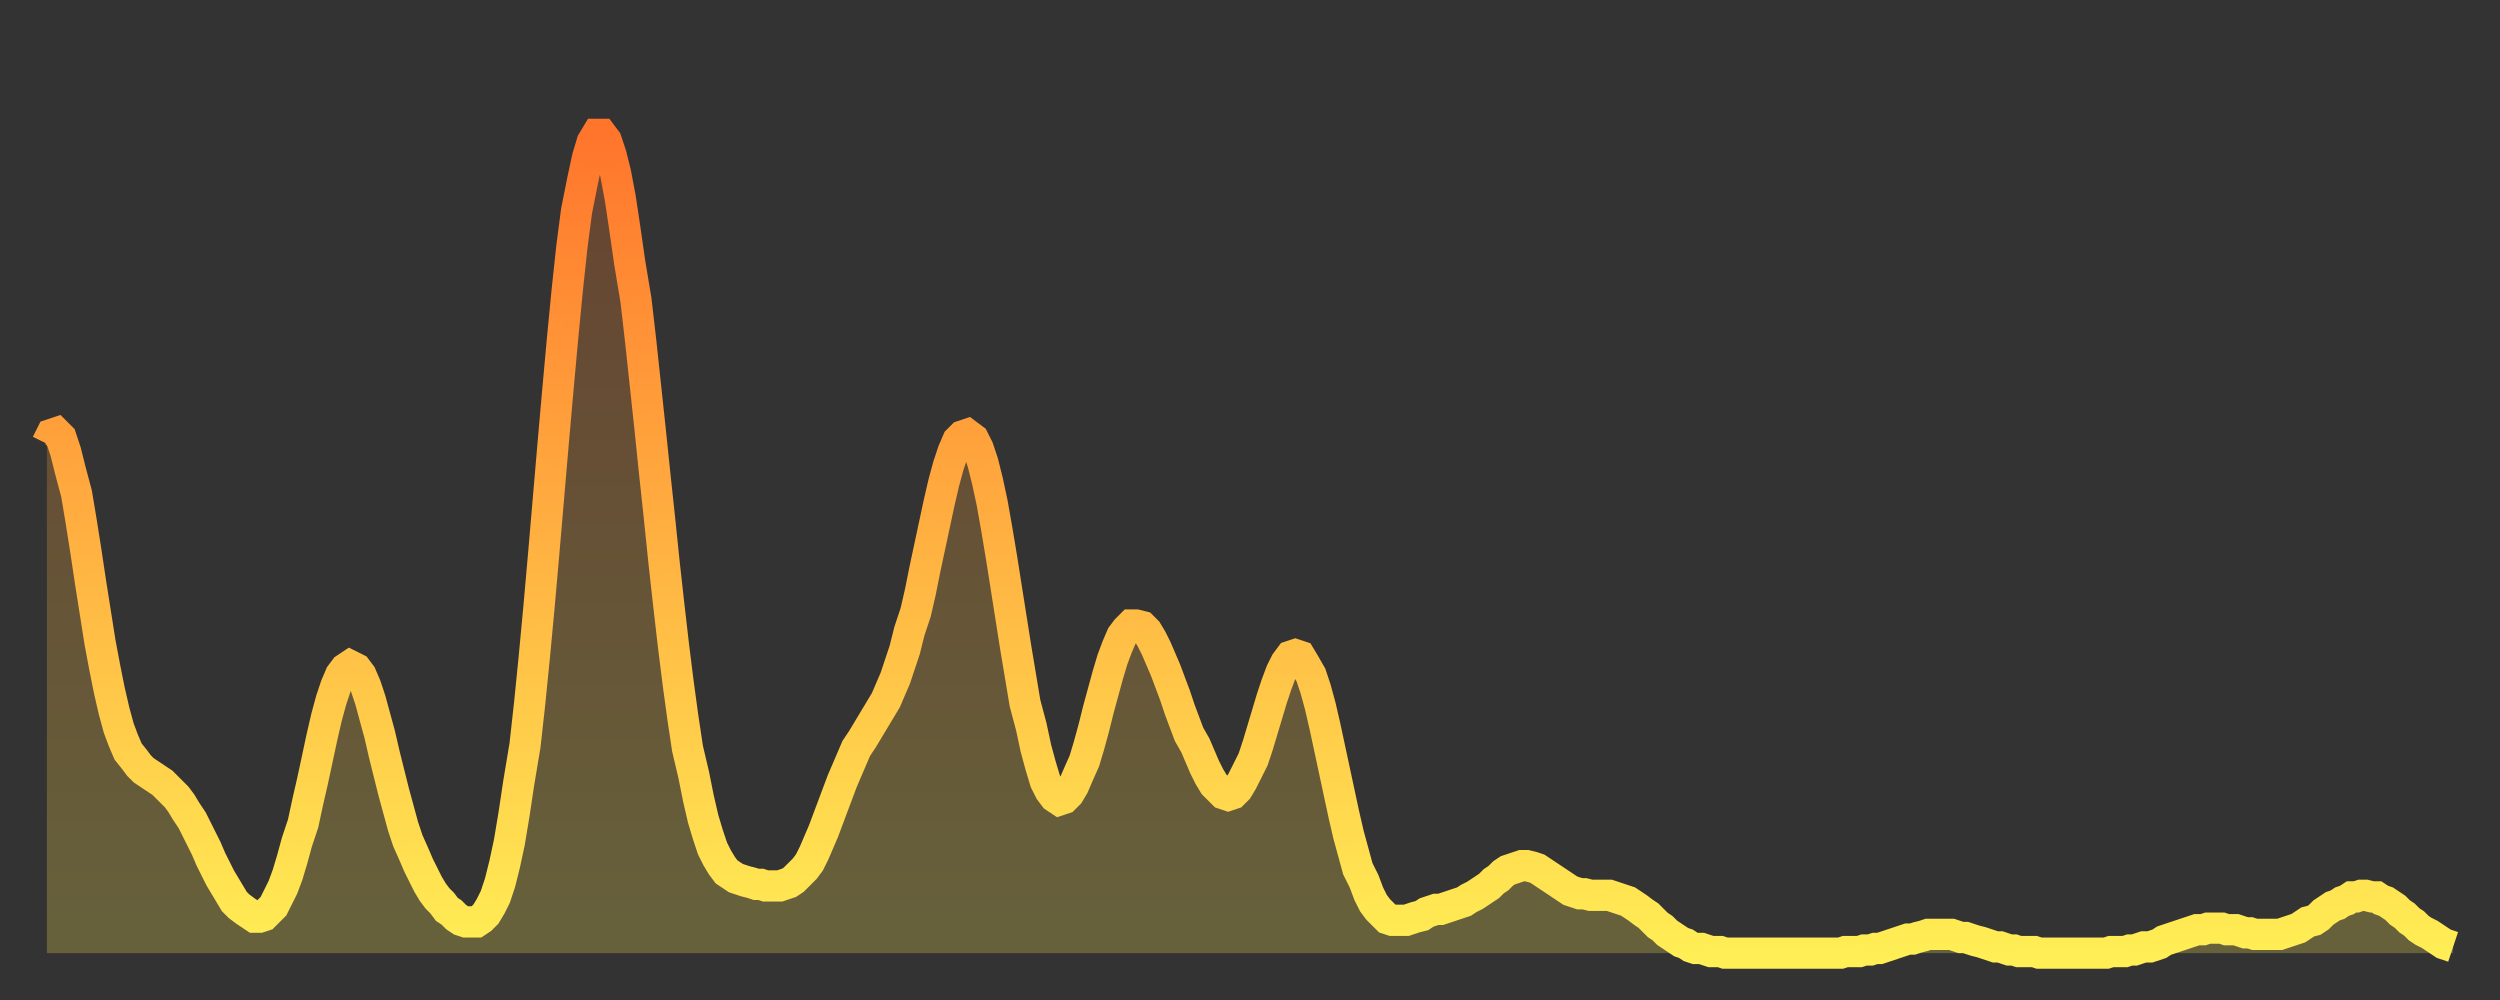
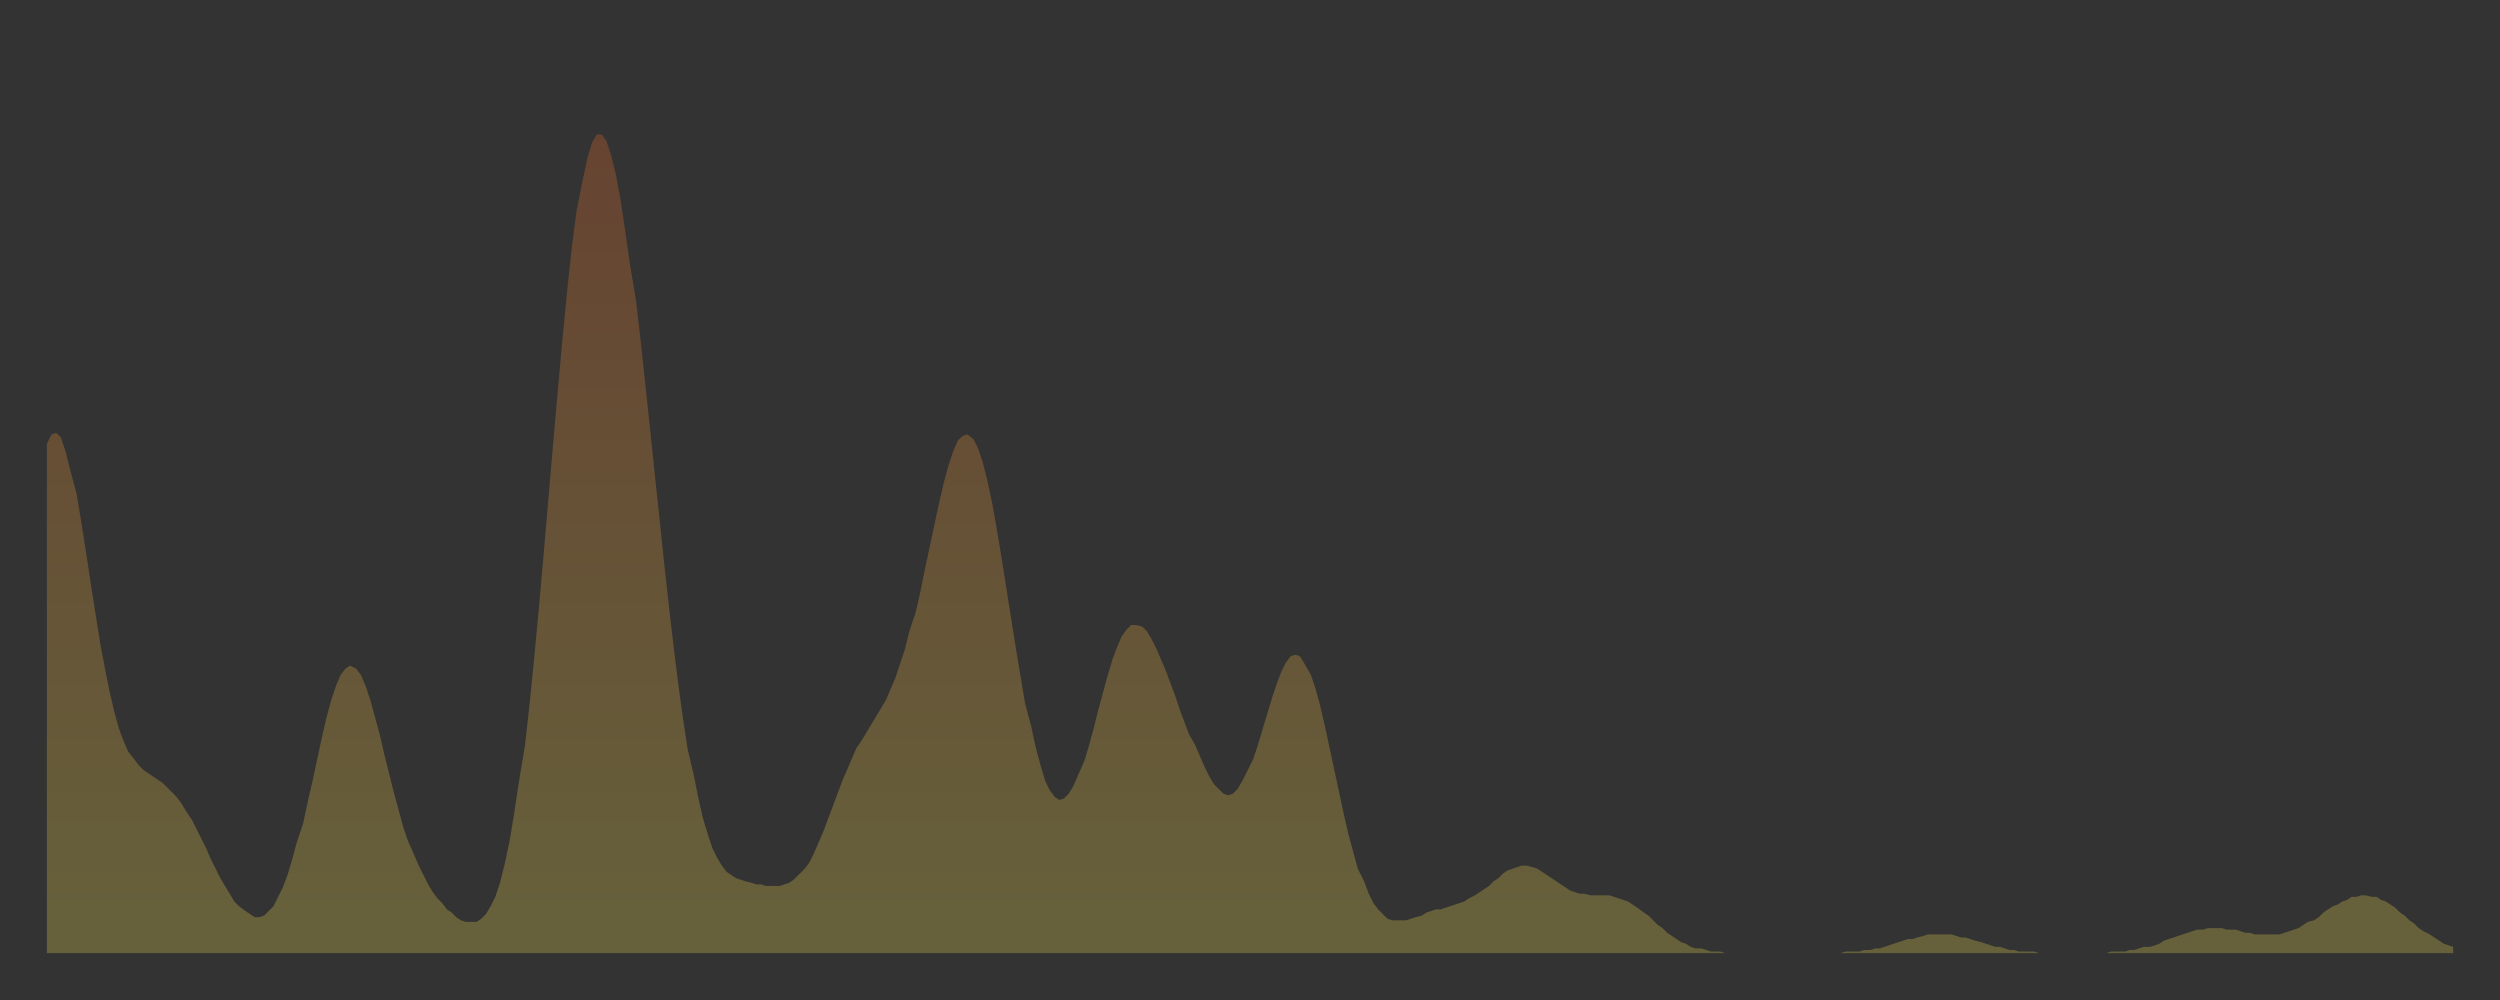
<svg xmlns="http://www.w3.org/2000/svg" baseProfile="full" height="64" version="1.1" width="160">
  <rect width="100%" height="100%" fill="#333333" stroke="none" />
  <defs>
    <linearGradient id="id17006" x1="0" x2="0" y1="0" y2="1">
      <stop offset="0%" stop-color="#ff752c" />
      <stop offset="50%" stop-color="#ffb141" />
      <stop offset="100%" stop-color="#ffee55" />
    </linearGradient>
  </defs>
  <g transform="translate(3,3)">
    <g>
-       <path d="M 0.0 25.4 0.3 24.8 0.6 24.7 0.9 25.0 1.2 25.9 1.5 27.1 1.9 28.6 2.2 30.4 2.5 32.3 2.8 34.3 3.1 36.2 3.4 38.1 3.7 39.7 4.0 41.2 4.3 42.5 4.6 43.6 4.9 44.4 5.2 45.1 5.6 45.6 5.9 46.0 6.2 46.3 6.5 46.5 6.8 46.7 7.1 46.9 7.4 47.1 7.7 47.4 8.0 47.7 8.3 48.0 8.6 48.4 8.9 48.9 9.3 49.5 9.6 50.1 9.9 50.7 10.2 51.3 10.5 52.0 10.8 52.6 11.1 53.2 11.4 53.7 11.7 54.2 12.0 54.7 12.3 55.0 12.7 55.3 13.0 55.5 13.3 55.7 13.6 55.7 13.9 55.6 14.2 55.3 14.5 55.0 14.8 54.4 15.1 53.8 15.4 53.0 15.7 52.0 16.0 50.9 16.4 49.7 16.7 48.3 17.0 47.0 17.3 45.6 17.6 44.2 17.9 42.9 18.2 41.8 18.5 40.9 18.8 40.2 19.1 39.8 19.4 39.6 19.8 39.8 20.1 40.2 20.4 40.9 20.7 41.8 21.0 42.9 21.3 44.0 21.6 45.3 21.9 46.5 22.2 47.7 22.5 48.8 22.8 49.9 23.1 50.8 23.5 51.7 23.8 52.4 24.1 53.0 24.4 53.6 24.7 54.1 25.0 54.5 25.3 54.8 25.6 55.2 25.9 55.4 26.2 55.7 26.5 55.9 26.8 56.0 27.2 56.0 27.5 56.0 27.8 55.8 28.1 55.5 28.4 55.0 28.7 54.4 29.0 53.5 29.3 52.3 29.6 50.9 29.9 49.1 30.2 47.1 30.6 44.7 30.9 42.0 31.2 39.0 31.5 35.8 31.8 32.4 32.1 28.9 32.4 25.4 32.7 22.0 33.0 18.7 33.3 15.6 33.6 12.8 33.9 10.5 34.3 8.5 34.6 7.1 34.9 6.1 35.2 5.6 35.5 5.6 35.8 6.0 36.1 6.9 36.4 8.1 36.7 9.7 37.0 11.7 37.3 13.8 37.7 16.2 38.0 18.8 38.3 21.6 38.6 24.4 38.9 27.3 39.2 30.1 39.5 33.0 39.8 35.7 40.1 38.3 40.4 40.7 40.7 42.9 41.0 44.9 41.4 46.6 41.7 48.1 42.0 49.4 42.3 50.4 42.6 51.3 42.9 51.9 43.2 52.4 43.5 52.8 43.8 53.0 44.1 53.2 44.4 53.3 44.7 53.4 45.1 53.5 45.4 53.6 45.7 53.6 46.0 53.7 46.3 53.7 46.6 53.7 46.9 53.7 47.2 53.6 47.5 53.5 47.8 53.3 48.1 53.0 48.5 52.6 48.8 52.2 49.1 51.6 49.4 50.9 49.7 50.2 50.0 49.4 50.3 48.6 50.6 47.8 50.9 47.0 51.2 46.3 51.5 45.6 51.8 44.9 52.2 44.3 52.5 43.8 52.8 43.3 53.1 42.8 53.4 42.3 53.7 41.8 54.0 41.1 54.3 40.4 54.6 39.5 54.9 38.6 55.2 37.4 55.6 36.2 55.9 34.9 56.2 33.4 56.5 32.0 56.8 30.6 57.1 29.2 57.4 27.9 57.7 26.8 58.0 25.9 58.3 25.2 58.6 24.9 58.9 24.8 59.3 25.1 59.6 25.7 59.9 26.6 60.2 27.8 60.5 29.2 60.8 30.9 61.1 32.7 61.4 34.6 61.7 36.5 62.0 38.4 62.3 40.2 62.6 42.0 63.0 43.5 63.3 44.9 63.6 46.0 63.9 47.0 64.2 47.6 64.5 48.0 64.8 48.2 65.1 48.1 65.4 47.8 65.7 47.3 66.0 46.6 66.4 45.7 66.7 44.7 67.0 43.6 67.3 42.4 67.6 41.3 67.9 40.2 68.2 39.2 68.5 38.4 68.8 37.7 69.1 37.3 69.4 37.0 69.7 37.0 70.1 37.1 70.4 37.4 70.7 37.9 71.0 38.5 71.3 39.2 71.6 39.9 71.9 40.7 72.2 41.5 72.5 42.4 72.8 43.2 73.1 44.0 73.5 44.7 73.8 45.4 74.1 46.1 74.4 46.7 74.7 47.2 75.0 47.5 75.3 47.8 75.6 47.9 75.9 47.8 76.2 47.5 76.5 47.0 76.8 46.4 77.2 45.6 77.5 44.7 77.8 43.7 78.1 42.7 78.4 41.7 78.7 40.8 79.0 40.0 79.3 39.4 79.6 39.0 79.9 38.9 80.2 39.0 80.5 39.5 80.9 40.2 81.2 41.1 81.5 42.2 81.8 43.5 82.1 44.9 82.4 46.3 82.7 47.7 83.0 49.1 83.3 50.4 83.6 51.5 83.9 52.6 84.3 53.4 84.6 54.2 84.9 54.8 85.2 55.2 85.5 55.5 85.8 55.8 86.1 55.9 86.4 55.9 86.7 55.9 87.0 55.9 87.3 55.8 87.6 55.7 88.0 55.6 88.3 55.4 88.6 55.3 88.9 55.2 89.2 55.2 89.5 55.1 89.8 55.0 90.1 54.9 90.4 54.8 90.7 54.7 91.0 54.5 91.4 54.3 91.7 54.1 92.0 53.9 92.3 53.7 92.6 53.4 92.9 53.2 93.2 52.9 93.5 52.7 93.8 52.6 94.1 52.5 94.4 52.4 94.7 52.4 95.1 52.5 95.4 52.6 95.7 52.8 96.0 53.0 96.3 53.2 96.6 53.4 96.9 53.6 97.2 53.8 97.5 54.0 97.8 54.1 98.1 54.2 98.4 54.2 98.8 54.3 99.1 54.3 99.4 54.3 99.7 54.3 100.0 54.3 100.3 54.4 100.6 54.5 100.9 54.6 101.2 54.7 101.5 54.9 101.8 55.1 102.2 55.4 102.5 55.6 102.8 55.9 103.1 56.2 103.4 56.4 103.7 56.7 104.0 56.9 104.3 57.1 104.6 57.3 104.9 57.4 105.2 57.6 105.5 57.7 105.9 57.7 106.2 57.8 106.5 57.9 106.8 57.9 107.1 57.9 107.4 58.0 107.7 58.0 108.0 58.0 108.3 58.0 108.6 58.0 108.9 58.0 109.3 58.0 109.6 58.0 109.9 58.0 110.2 58.0 110.5 58.0 110.8 58.0 111.1 58.0 111.4 58.0 111.7 58.0 112.0 58.0 112.3 58.0 112.6 58.0 113.0 58.0 113.3 58.0 113.6 58.0 113.9 58.0 114.2 58.0 114.5 58.0 114.8 58.0 115.1 57.9 115.4 57.9 115.7 57.9 116.0 57.9 116.3 57.8 116.7 57.8 117.0 57.7 117.3 57.7 117.6 57.6 117.9 57.5 118.2 57.4 118.5 57.3 118.8 57.2 119.1 57.1 119.4 57.1 119.7 57.0 120.1 56.9 120.4 56.8 120.7 56.8 121.0 56.8 121.3 56.8 121.6 56.8 121.9 56.8 122.2 56.9 122.5 57.0 122.8 57.0 123.1 57.1 123.4 57.2 123.8 57.3 124.1 57.4 124.4 57.5 124.7 57.6 125.0 57.6 125.3 57.7 125.6 57.8 125.9 57.8 126.2 57.9 126.5 57.9 126.8 57.9 127.2 57.9 127.5 58.0 127.8 58.0 128.1 58.0 128.4 58.0 128.7 58.0 129.0 58.0 129.3 58.0 129.6 58.0 129.9 58.0 130.2 58.0 130.5 58.0 130.9 58.0 131.2 58.0 131.5 58.0 131.8 58.0 132.1 57.9 132.4 57.9 132.7 57.9 133.0 57.9 133.3 57.8 133.6 57.8 133.9 57.7 134.2 57.6 134.6 57.6 134.9 57.5 135.2 57.4 135.5 57.2 135.8 57.1 136.1 57.0 136.4 56.9 136.7 56.8 137.0 56.7 137.3 56.6 137.6 56.5 138.0 56.5 138.3 56.4 138.6 56.4 138.9 56.4 139.2 56.4 139.5 56.5 139.8 56.5 140.1 56.5 140.4 56.6 140.7 56.7 141.0 56.7 141.3 56.8 141.7 56.8 142.0 56.8 142.3 56.8 142.6 56.8 142.9 56.8 143.2 56.7 143.5 56.6 143.8 56.5 144.1 56.4 144.4 56.2 144.7 56.0 145.1 55.9 145.4 55.7 145.7 55.4 146.0 55.2 146.3 55.0 146.6 54.9 146.9 54.7 147.2 54.6 147.5 54.4 147.8 54.4 148.1 54.3 148.4 54.3 148.8 54.4 149.1 54.4 149.4 54.6 149.7 54.7 150.0 54.9 150.3 55.1 150.6 55.4 150.9 55.6 151.2 55.9 151.5 56.1 151.8 56.4 152.1 56.6 152.5 56.8 152.8 57.0 153.1 57.2 153.4 57.4 153.7 57.5 154.0 57.6" fill="none" id="graph-curve" opacity="1" stroke="url(#id17006)" stroke-width="2" />
      <path d="M 0 58 L 0.0 25.4 0.3 24.8 0.6 24.7 0.9 25.0 1.2 25.9 1.5 27.1 1.9 28.6 2.2 30.4 2.5 32.3 2.8 34.3 3.1 36.2 3.4 38.1 3.7 39.7 4.0 41.2 4.3 42.5 4.6 43.6 4.9 44.4 5.2 45.1 5.6 45.6 5.9 46.0 6.2 46.3 6.5 46.5 6.8 46.7 7.1 46.9 7.4 47.1 7.7 47.4 8.0 47.7 8.3 48.0 8.6 48.4 8.9 48.9 9.3 49.5 9.6 50.1 9.9 50.7 10.2 51.3 10.5 52.0 10.8 52.6 11.1 53.2 11.4 53.7 11.7 54.2 12.0 54.7 12.3 55.0 12.7 55.3 13.0 55.5 13.3 55.7 13.6 55.7 13.9 55.6 14.2 55.3 14.5 55.0 14.8 54.4 15.1 53.8 15.4 53.0 15.7 52.0 16.0 50.9 16.4 49.7 16.7 48.3 17.0 47.0 17.3 45.6 17.6 44.2 17.9 42.9 18.2 41.8 18.5 40.9 18.8 40.2 19.1 39.8 19.4 39.6 19.8 39.8 20.1 40.2 20.4 40.9 20.7 41.8 21.0 42.9 21.3 44.0 21.6 45.3 21.9 46.5 22.2 47.7 22.5 48.8 22.8 49.9 23.1 50.8 23.5 51.7 23.8 52.4 24.1 53.0 24.4 53.6 24.7 54.1 25.0 54.5 25.3 54.8 25.6 55.2 25.9 55.4 26.2 55.7 26.5 55.9 26.8 56.0 27.2 56.0 27.5 56.0 27.8 55.8 28.1 55.5 28.4 55.0 28.7 54.4 29.0 53.5 29.3 52.3 29.6 50.9 29.9 49.1 30.2 47.1 30.6 44.7 30.9 42.0 31.2 39.0 31.5 35.8 31.8 32.4 32.1 28.9 32.4 25.4 32.7 22.0 33.0 18.7 33.3 15.6 33.6 12.8 33.9 10.5 34.3 8.5 34.6 7.1 34.9 6.1 35.2 5.6 35.5 5.6 35.8 6.0 36.1 6.9 36.4 8.1 36.7 9.7 37.0 11.7 37.3 13.8 37.7 16.2 38.0 18.8 38.3 21.6 38.6 24.4 38.9 27.3 39.2 30.1 39.5 33.0 39.8 35.7 40.1 38.3 40.4 40.7 40.7 42.9 41.0 44.9 41.4 46.6 41.7 48.1 42.0 49.4 42.3 50.4 42.6 51.3 42.9 51.9 43.2 52.4 43.5 52.8 43.8 53.0 44.1 53.2 44.4 53.3 44.7 53.4 45.1 53.5 45.4 53.6 45.7 53.6 46.0 53.7 46.3 53.7 46.6 53.7 46.9 53.7 47.2 53.6 47.5 53.5 47.8 53.3 48.1 53.0 48.5 52.6 48.8 52.2 49.1 51.6 49.4 50.9 49.7 50.2 50.0 49.4 50.3 48.6 50.6 47.8 50.9 47.0 51.2 46.3 51.5 45.6 51.8 44.9 52.2 44.3 52.5 43.8 52.8 43.3 53.1 42.8 53.4 42.3 53.7 41.8 54.0 41.1 54.3 40.4 54.6 39.5 54.9 38.6 55.2 37.4 55.6 36.2 55.9 34.9 56.2 33.4 56.5 32.0 56.8 30.6 57.1 29.2 57.4 27.9 57.7 26.8 58.0 25.9 58.3 25.2 58.6 24.9 58.9 24.8 59.3 25.1 59.6 25.7 59.9 26.6 60.2 27.8 60.5 29.2 60.8 30.9 61.1 32.7 61.4 34.6 61.7 36.5 62.0 38.4 62.3 40.2 62.6 42.0 63.0 43.5 63.3 44.9 63.6 46.0 63.9 47.0 64.2 47.6 64.5 48.0 64.8 48.2 65.1 48.1 65.4 47.8 65.7 47.3 66.0 46.6 66.4 45.7 66.7 44.7 67.0 43.6 67.3 42.4 67.6 41.3 67.9 40.2 68.2 39.2 68.5 38.4 68.8 37.7 69.1 37.3 69.4 37.0 69.7 37.0 70.1 37.1 70.4 37.4 70.7 37.9 71.0 38.5 71.3 39.2 71.6 39.9 71.9 40.7 72.2 41.5 72.5 42.4 72.8 43.2 73.1 44.0 73.5 44.7 73.8 45.4 74.1 46.1 74.4 46.7 74.7 47.2 75.0 47.5 75.3 47.8 75.6 47.9 75.9 47.8 76.2 47.5 76.5 47.0 76.8 46.4 77.2 45.6 77.5 44.7 77.8 43.7 78.1 42.7 78.4 41.7 78.7 40.8 79.0 40.0 79.3 39.4 79.6 39.0 79.9 38.9 80.2 39.0 80.5 39.5 80.9 40.2 81.2 41.1 81.5 42.2 81.8 43.5 82.1 44.9 82.4 46.3 82.7 47.7 83.0 49.1 83.3 50.4 83.6 51.5 83.9 52.6 84.3 53.4 84.6 54.2 84.9 54.8 85.2 55.2 85.5 55.5 85.8 55.8 86.1 55.9 86.4 55.9 86.7 55.9 87.0 55.9 87.3 55.8 87.6 55.7 88.0 55.6 88.3 55.4 88.6 55.3 88.9 55.2 89.2 55.2 89.5 55.1 89.8 55.0 90.1 54.9 90.4 54.8 90.7 54.7 91.0 54.5 91.4 54.3 91.7 54.1 92.0 53.9 92.3 53.7 92.6 53.4 92.9 53.2 93.2 52.9 93.5 52.7 93.8 52.6 94.1 52.5 94.4 52.4 94.7 52.4 95.1 52.5 95.4 52.6 95.7 52.8 96.0 53.0 96.3 53.2 96.6 53.4 96.9 53.6 97.2 53.8 97.5 54.0 97.8 54.1 98.1 54.2 98.4 54.2 98.8 54.3 99.1 54.3 99.4 54.3 99.7 54.3 100.0 54.3 100.3 54.4 100.6 54.5 100.9 54.6 101.2 54.7 101.5 54.9 101.8 55.1 102.2 55.4 102.5 55.6 102.8 55.9 103.1 56.2 103.4 56.4 103.7 56.7 104.0 56.9 104.3 57.1 104.6 57.3 104.9 57.4 105.2 57.6 105.5 57.7 105.9 57.7 106.2 57.8 106.5 57.9 106.8 57.9 107.1 57.9 107.4 58.0 107.7 58.0 108.0 58.0 108.3 58.0 108.6 58.0 108.9 58.0 109.3 58.0 109.6 58.0 109.9 58.0 110.2 58.0 110.5 58.0 110.8 58.0 111.1 58.0 111.4 58.0 111.7 58.0 112.0 58.0 112.3 58.0 112.6 58.0 113.0 58.0 113.3 58.0 113.6 58.0 113.9 58.0 114.2 58.0 114.5 58.0 114.8 58.0 115.1 57.9 115.4 57.9 115.7 57.9 116.0 57.9 116.3 57.8 116.7 57.8 117.0 57.7 117.3 57.7 117.6 57.6 117.9 57.5 118.2 57.4 118.5 57.3 118.8 57.2 119.1 57.1 119.4 57.1 119.7 57.0 120.1 56.9 120.4 56.8 120.7 56.8 121.0 56.8 121.3 56.8 121.6 56.8 121.9 56.8 122.2 56.9 122.5 57.0 122.8 57.0 123.1 57.1 123.4 57.2 123.8 57.3 124.1 57.4 124.4 57.5 124.7 57.6 125.0 57.6 125.3 57.7 125.6 57.8 125.9 57.8 126.2 57.9 126.5 57.9 126.8 57.9 127.2 57.9 127.5 58.0 127.8 58.0 128.1 58.0 128.4 58.0 128.7 58.0 129.0 58.0 129.3 58.0 129.6 58.0 129.9 58.0 130.2 58.0 130.5 58.0 130.9 58.0 131.2 58.0 131.5 58.0 131.8 58.0 132.1 57.9 132.4 57.9 132.7 57.9 133.0 57.9 133.3 57.8 133.6 57.8 133.9 57.7 134.2 57.6 134.6 57.6 134.9 57.5 135.2 57.4 135.5 57.2 135.8 57.1 136.1 57.0 136.4 56.9 136.7 56.8 137.0 56.7 137.3 56.6 137.6 56.5 138.0 56.5 138.3 56.4 138.6 56.4 138.9 56.4 139.2 56.4 139.5 56.5 139.8 56.5 140.1 56.5 140.4 56.6 140.7 56.7 141.0 56.7 141.3 56.8 141.7 56.8 142.0 56.8 142.3 56.8 142.6 56.8 142.9 56.8 143.2 56.7 143.5 56.6 143.8 56.5 144.1 56.4 144.4 56.2 144.7 56.0 145.1 55.9 145.4 55.7 145.7 55.4 146.0 55.2 146.3 55.0 146.6 54.9 146.9 54.7 147.2 54.6 147.5 54.4 147.8 54.4 148.1 54.3 148.4 54.3 148.8 54.4 149.1 54.4 149.4 54.6 149.7 54.7 150.0 54.9 150.3 55.1 150.6 55.4 150.9 55.6 151.2 55.9 151.5 56.1 151.8 56.4 152.1 56.6 152.5 56.8 152.8 57.0 153.1 57.2 153.4 57.4 153.7 57.5 154.0 57.6 154 58" fill="url(#id17006)" fill-opacity=".25" id="graph-shadow" />
    </g>
  </g>
</svg>